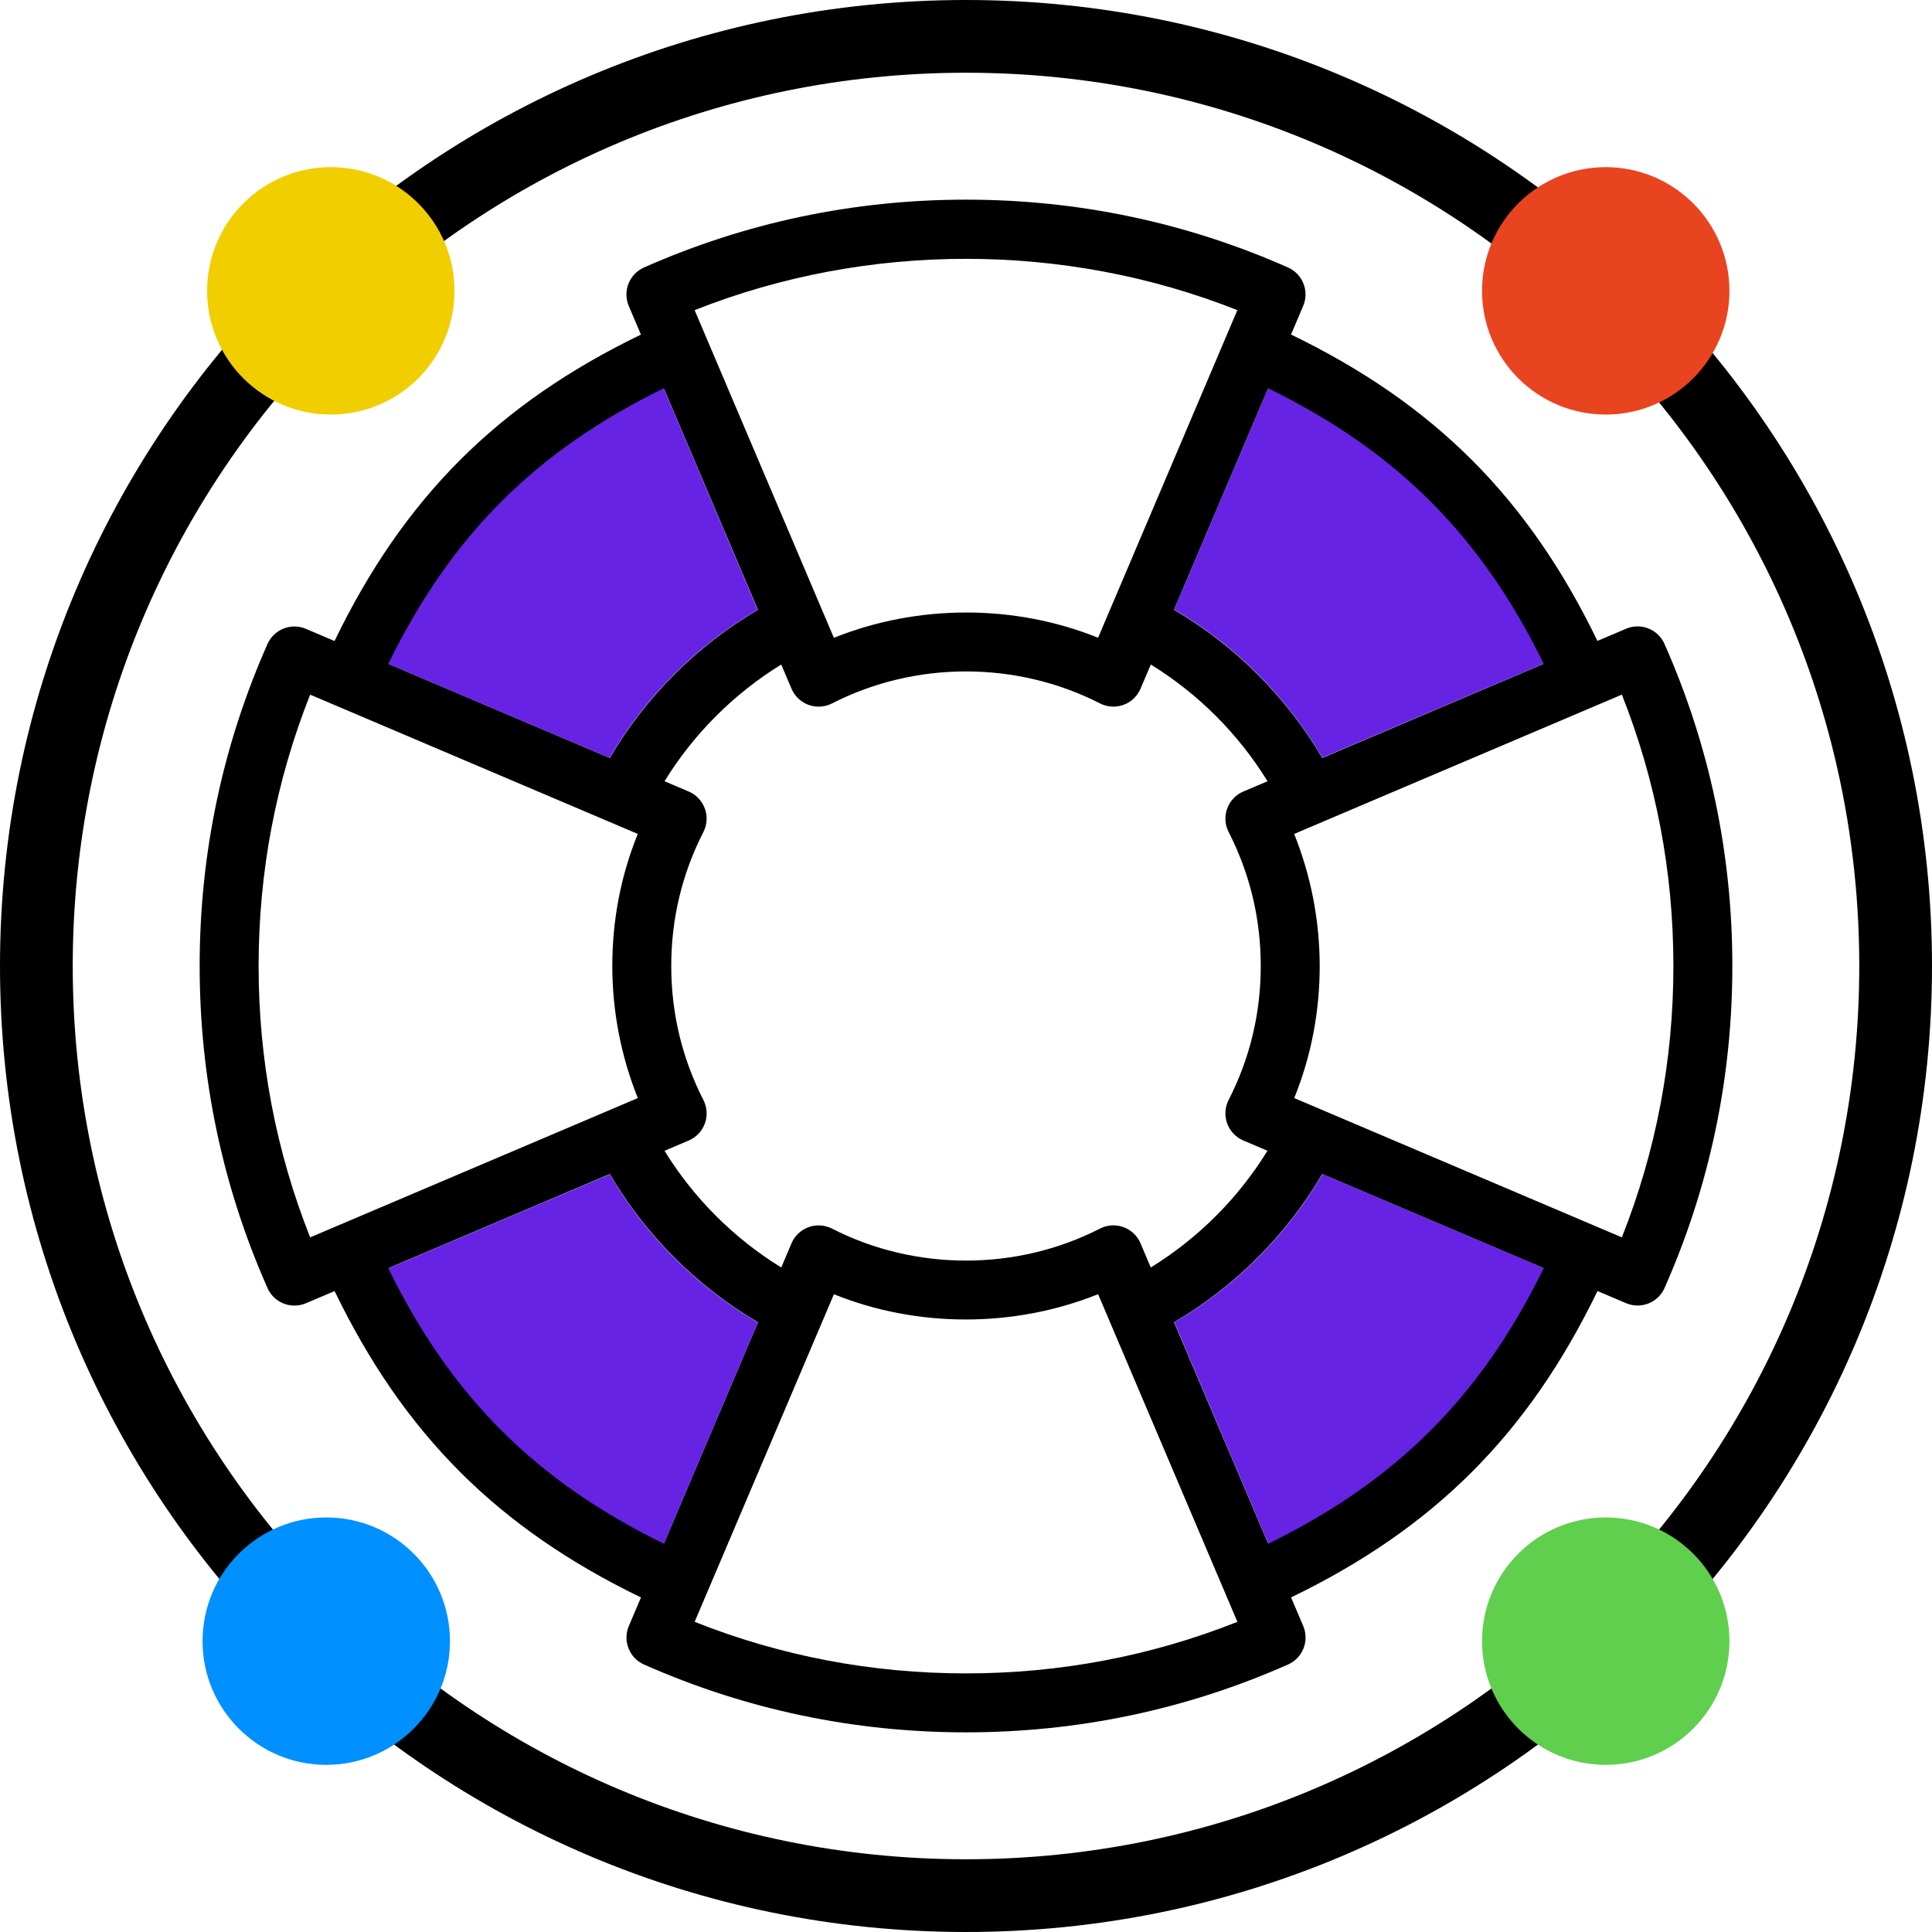
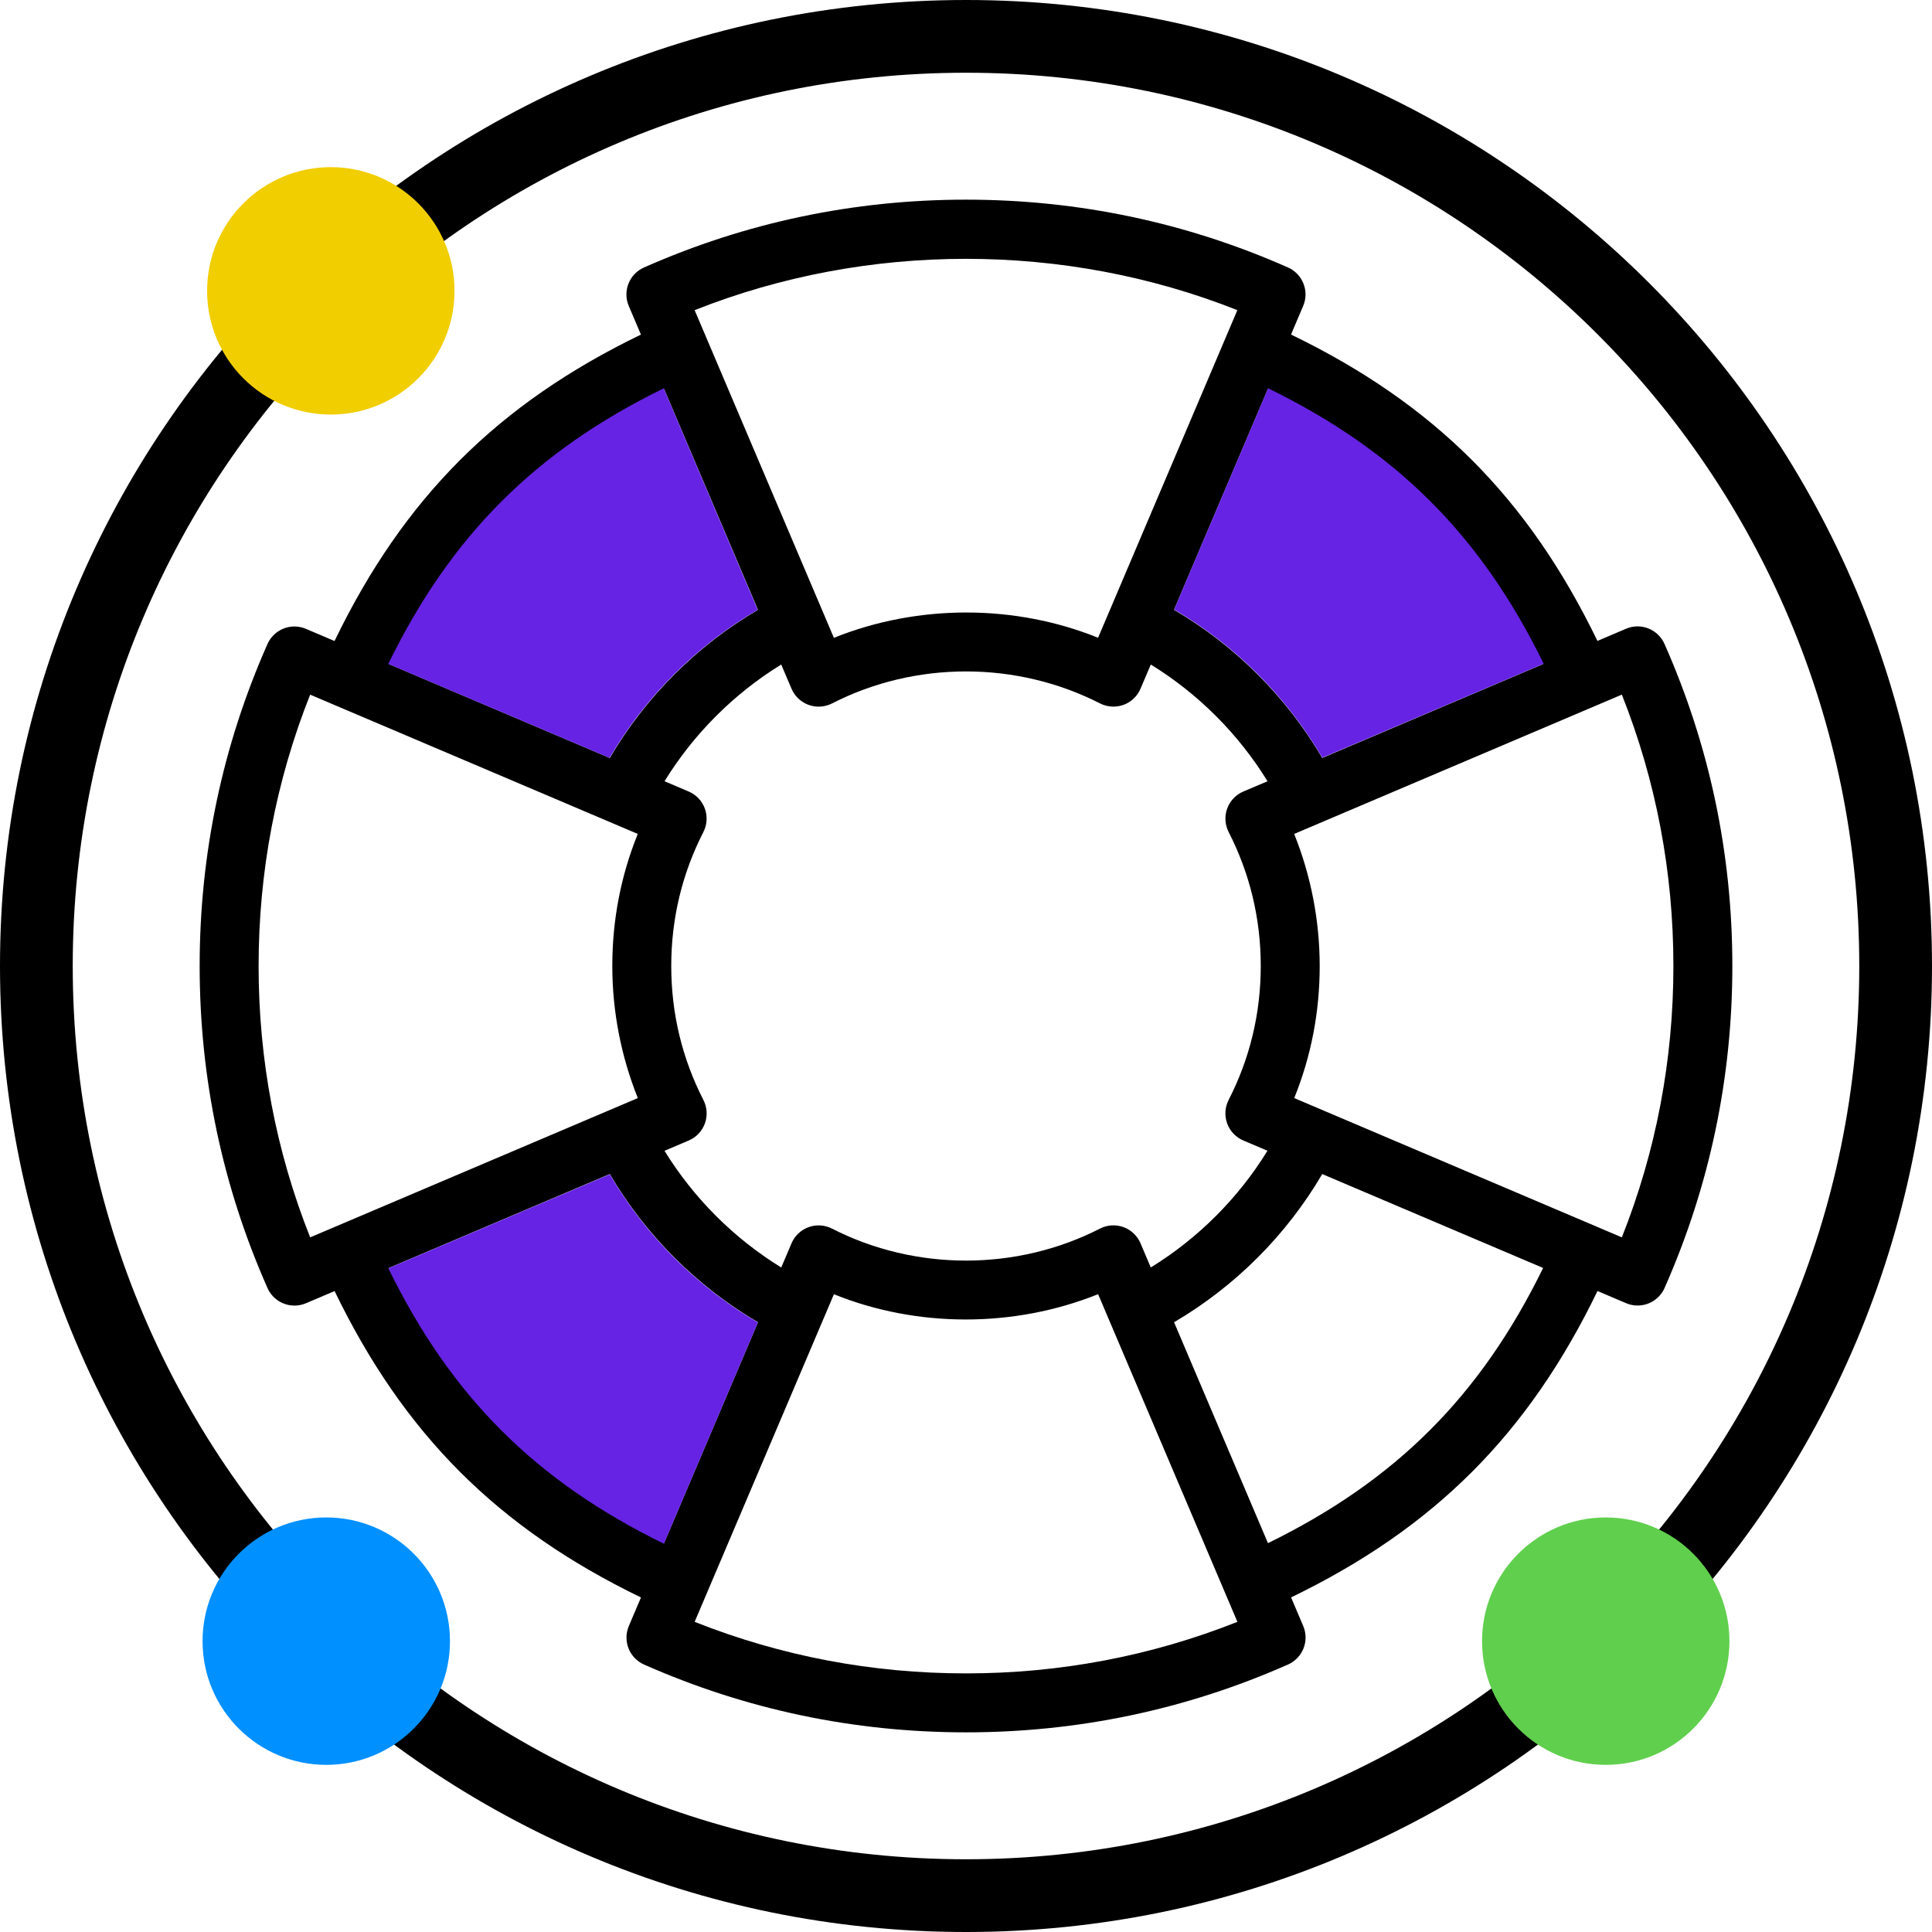
<svg xmlns="http://www.w3.org/2000/svg" xmlns:ns1="http://vectornator.io" height="100%" stroke-miterlimit="10" style="fill-rule:nonzero;clip-rule:evenodd;stroke-linecap:round;stroke-linejoin:round;" version="1.1" viewBox="0 0 512 512" width="100%" xml:space="preserve">
  <defs />
  <clipPath id="ArtboardFrame">
    <rect height="512" width="512" x="0" y="0" />
  </clipPath>
  <g clip-path="url(#ArtboardFrame)" id="Layer-1" ns1:layerName="Layer 1">
    <g opacity="1" ns1:layerName="Float">
      <path d="M441.109 170.655C439.375 166.742 434.829 164.945 430.908 166.632L423.339 169.851C404.967 131.912 380.073 107.025 342.134 88.654L345.352 81.085C347.023 77.156 345.227 72.609 341.329 70.883C314.412 58.956 285.698 52.91 256 52.91C226.302 52.91 197.588 58.956 170.655 70.891C166.757 72.617 164.961 77.163 166.632 81.092L169.851 88.669C131.896 107.041 107.018 131.927 88.654 169.874L81.085 166.656C77.148 164.977 72.609 166.773 70.883 170.679C58.956 197.588 52.91 226.302 52.91 256C52.91 285.698 58.956 314.412 70.891 341.345C72.18 344.258 75.031 345.992 78.03 345.992C79.054 345.992 80.093 345.797 81.092 345.368L88.669 342.149C107.041 380.096 131.927 404.975 169.866 423.346L166.648 430.915C164.977 434.844 166.773 439.391 170.671 441.117C197.588 453.044 226.302 459.09 256 459.09C285.698 459.09 314.412 453.044 341.345 441.109C345.243 439.383 347.039 434.837 345.368 430.908L342.149 423.331C380.088 404.967 404.967 380.088 423.354 342.134L430.923 345.352C431.923 345.782 432.962 345.977 433.985 345.977C436.985 345.977 439.836 344.243 441.125 341.329C453.044 314.412 459.09 285.698 459.09 256C459.09 226.302 453.044 197.588 441.109 170.655ZM408.95 175.975L350.406 200.861C340.923 184.684 327.324 171.085 311.131 161.594L336.018 103.05C369.926 119.648 392.344 142.066 408.95 175.975ZM302.25 329.487C301.406 327.496 299.766 325.941 297.727 325.199C295.689 324.457 293.423 324.605 291.51 325.59C269.435 336.885 242.619 336.908 220.498 325.597C218.553 324.613 216.311 324.465 214.281 325.207C212.242 325.949 210.602 327.503 209.758 329.495L207.04 335.9C194.487 328.175 183.833 317.529 176.107 304.976L182.513 302.25C184.504 301.406 186.059 299.766 186.801 297.727C187.543 295.689 187.395 293.439 186.41 291.51C180.755 280.465 177.888 268.521 177.888 256C177.888 243.494 180.747 231.551 186.403 220.498C187.387 218.569 187.527 216.319 186.793 214.281C186.051 212.242 184.497 210.602 182.505 209.758L176.107 207.04C183.825 194.487 194.479 183.84 207.032 176.107L209.758 182.513C210.602 184.504 212.242 186.059 214.281 186.801C215.14 187.113 216.046 187.27 216.944 187.27C218.171 187.27 219.389 186.981 220.498 186.418C242.573 175.115 269.388 175.108 291.51 186.41C293.439 187.387 295.696 187.535 297.727 186.801C299.766 186.059 301.406 184.504 302.25 182.513L304.976 176.107C317.536 183.84 328.183 194.487 335.908 207.04L329.503 209.758C327.511 210.602 325.957 212.242 325.215 214.281C324.473 216.319 324.621 218.569 325.605 220.498C331.245 231.535 334.112 243.479 334.112 256C334.112 268.506 331.253 280.449 325.597 291.502C324.613 293.431 324.473 295.681 325.207 297.719C325.949 299.758 327.503 301.398 329.495 302.242L335.893 304.96C328.175 317.513 317.521 328.16 304.968 335.893L302.25 329.487ZM327.91 82.194L291.002 169.015C268.99 160.11 243.283 160.063 220.99 169.031L184.083 82.194C229.801 64.056 282.222 64.064 327.91 82.194ZM175.975 103.057L200.861 161.602C184.676 171.093 171.077 184.692 161.594 200.869L103.057 175.982C119.648 142.066 142.059 119.656 175.975 103.057ZM68.532 256C68.532 231.09 73.125 206.938 82.194 184.09L169.015 220.998C164.531 232.082 162.266 243.822 162.266 256C162.266 267.99 164.586 279.941 169.031 291.002L82.194 327.917C73.125 305.062 68.532 280.902 68.532 256ZM103.057 336.025L161.602 311.139C171.085 327.316 184.684 340.923 200.869 350.414L175.982 408.95C142.066 392.344 119.656 369.934 103.057 336.025ZM256 443.468C231.09 443.468 206.938 438.875 184.09 429.806L220.998 342.985C243.01 351.89 268.709 351.937 291.01 342.969L327.925 429.806C305.062 438.875 280.902 443.468 256 443.468ZM336.025 408.95L311.139 350.406C327.324 340.915 340.923 327.316 350.406 311.139L408.943 336.025C392.344 369.941 369.926 392.352 336.025 408.95ZM429.806 327.91L342.985 291.002C347.469 279.918 349.734 268.178 349.734 256C349.734 244.01 347.414 232.059 342.969 220.998L429.806 184.083C438.875 206.938 443.468 231.098 443.468 256C443.468 280.91 438.875 305.062 429.806 327.91Z" fill="#000000" fill-rule="nonzero" opacity="1" stroke="none" ns1:layerName="path" />
-       <path d="M409.099 336.064C409.099 336.064 409.099 336.057 409.107 336.057C409.107 336.057 402.178 333.12 399.405 331.948L399.405 331.948L350.468 311.155C340.978 327.371 327.425 340.923 311.209 350.414L329.23 392.867L329.23 392.867C330.862 396.71 336.111 409.083 336.111 409.083L336.111 409.083L336.127 409.114L336.15 409.068C370.121 392.438 392.469 370.074 409.099 336.064C409.091 336.064 409.099 336.064 409.099 336.064L409.099 336.064Z" fill="#6623e3" fill-rule="nonzero" opacity="1" stroke="none" ns1:layerName="path" />
      <path d="M175.936 409.099C175.936 409.099 175.943 409.099 175.943 409.107C175.943 409.107 178.88 402.178 180.052 399.405L180.052 399.405L200.845 350.468C184.629 340.978 171.077 327.425 161.586 311.209L119.133 329.23L119.133 329.23C115.29 330.862 102.917 336.111 102.917 336.111L102.917 336.111L102.886 336.127L102.932 336.15C119.562 370.121 141.926 392.469 175.936 409.099C175.936 409.091 175.936 409.099 175.936 409.099L175.936 409.099Z" fill="#6623e3" fill-rule="nonzero" opacity="1" stroke="none" ns1:layerName="path" />
      <path d="M102.901 175.936C102.901 175.936 102.901 175.943 102.893 175.943C102.893 175.943 109.822 178.88 112.595 180.052L112.595 180.052L161.532 200.845C171.022 184.629 184.575 171.077 200.791 161.586L182.77 119.133L182.77 119.133C181.138 115.29 175.889 102.917 175.889 102.917L175.889 102.917L175.873 102.886L175.85 102.932C141.879 119.562 119.523 141.926 102.901 175.936L102.901 175.936L102.901 175.936Z" fill="#6623e3" fill-rule="nonzero" opacity="1" stroke="none" ns1:layerName="path" />
      <path d="M336.064 102.901C336.064 102.901 336.057 102.901 336.057 102.893C336.057 102.893 333.12 109.822 331.948 112.595L331.948 112.595L311.155 161.532C327.371 171.022 340.923 184.575 350.414 200.791L392.867 182.77L392.867 182.77C396.71 181.138 409.083 175.889 409.083 175.889L409.083 175.889L409.114 175.873L409.068 175.85C392.438 141.879 370.074 119.523 336.064 102.901L336.064 102.901L336.064 102.901Z" fill="#6623e3" fill-rule="nonzero" opacity="1" stroke="none" ns1:layerName="path" />
    </g>
    <g opacity="1" ns1:layerName="Group 1">
      <path d="M256-1.42109e-14C114.618-1.42109e-14-1.42109e-14 114.618-1.42109e-14 256C-1.42109e-14 397.382 114.618 512 256 512C397.382 512 512 397.382 512 256C512 114.618 397.382-1.42109e-14 256-1.42109e-14ZM256 19.275C386.737 19.275 492.725 125.263 492.725 256C492.725 386.737 386.737 492.725 256 492.725C125.263 492.725 19.275 386.737 19.275 256C19.275 125.263 125.263 19.275 256 19.275Z" fill="#000000" fill-rule="nonzero" opacity="1" stroke="none" ns1:layerName="Curve 1" />
-       <path d="M392.756 77.077C392.756 58.972 407.433 44.295 425.538 44.295C443.642 44.295 458.319 58.972 458.319 77.077C458.319 95.182 443.642 109.859 425.538 109.859C407.433 109.859 392.756 95.182 392.756 77.077Z" fill="#e94420" fill-rule="nonzero" opacity="1" stroke="none" ns1:layerName="Oval 4" />
      <path d="M54.884 77.077C54.884 58.972 69.561 44.295 87.666 44.295C105.771 44.295 120.447 58.972 120.447 77.077C120.447 95.182 105.771 109.859 87.666 109.859C69.561 109.859 54.884 95.182 54.884 77.077Z" fill="#f1ce00" fill-rule="nonzero" opacity="1" stroke="none" ns1:layerName="Oval 2" />
      <path d="M392.756 434.923C392.756 416.818 407.433 402.141 425.538 402.141C443.642 402.141 458.319 416.818 458.319 434.923C458.319 453.028 443.642 467.705 425.538 467.705C407.433 467.705 392.756 453.028 392.756 434.923Z" fill="#60cf4d" fill-rule="nonzero" opacity="1" stroke="none" ns1:layerName="Oval 3" />
      <path d="M53.681 434.923C53.681 416.818 68.358 402.141 86.462 402.141C104.567 402.141 119.244 416.818 119.244 434.923C119.244 453.028 104.567 467.705 86.462 467.705C68.358 467.705 53.681 453.028 53.681 434.923Z" fill="#0090ff" fill-rule="nonzero" opacity="1" stroke="none" ns1:layerName="Oval 1" />
    </g>
  </g>
</svg>